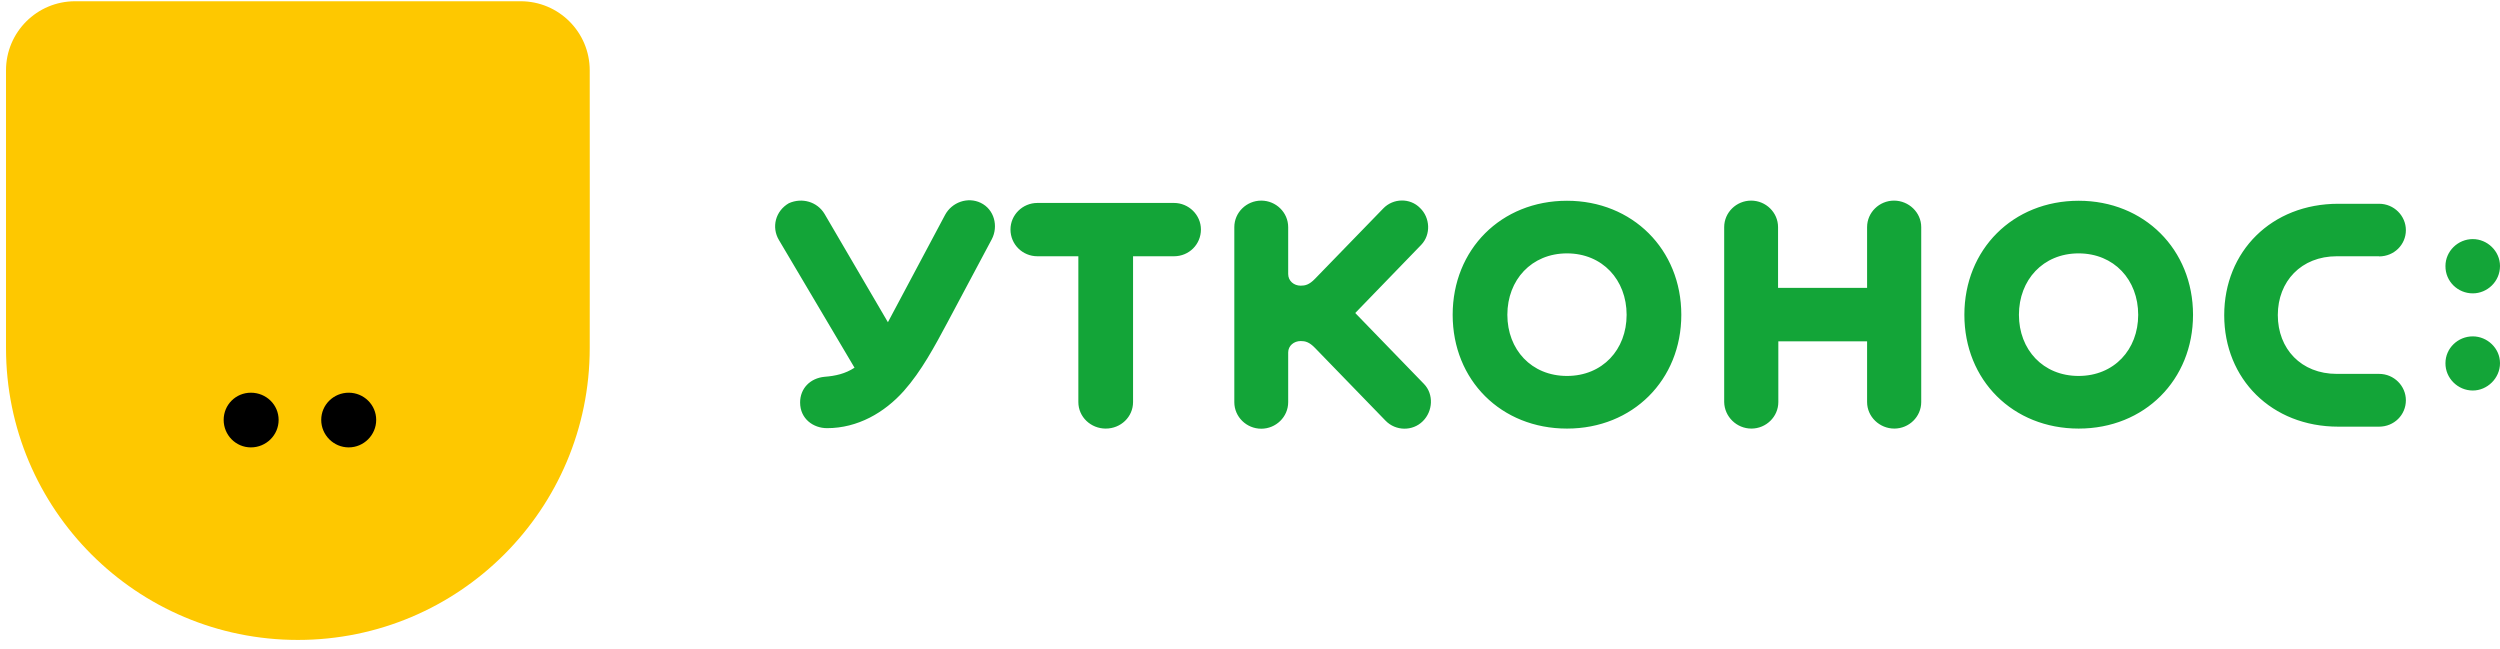
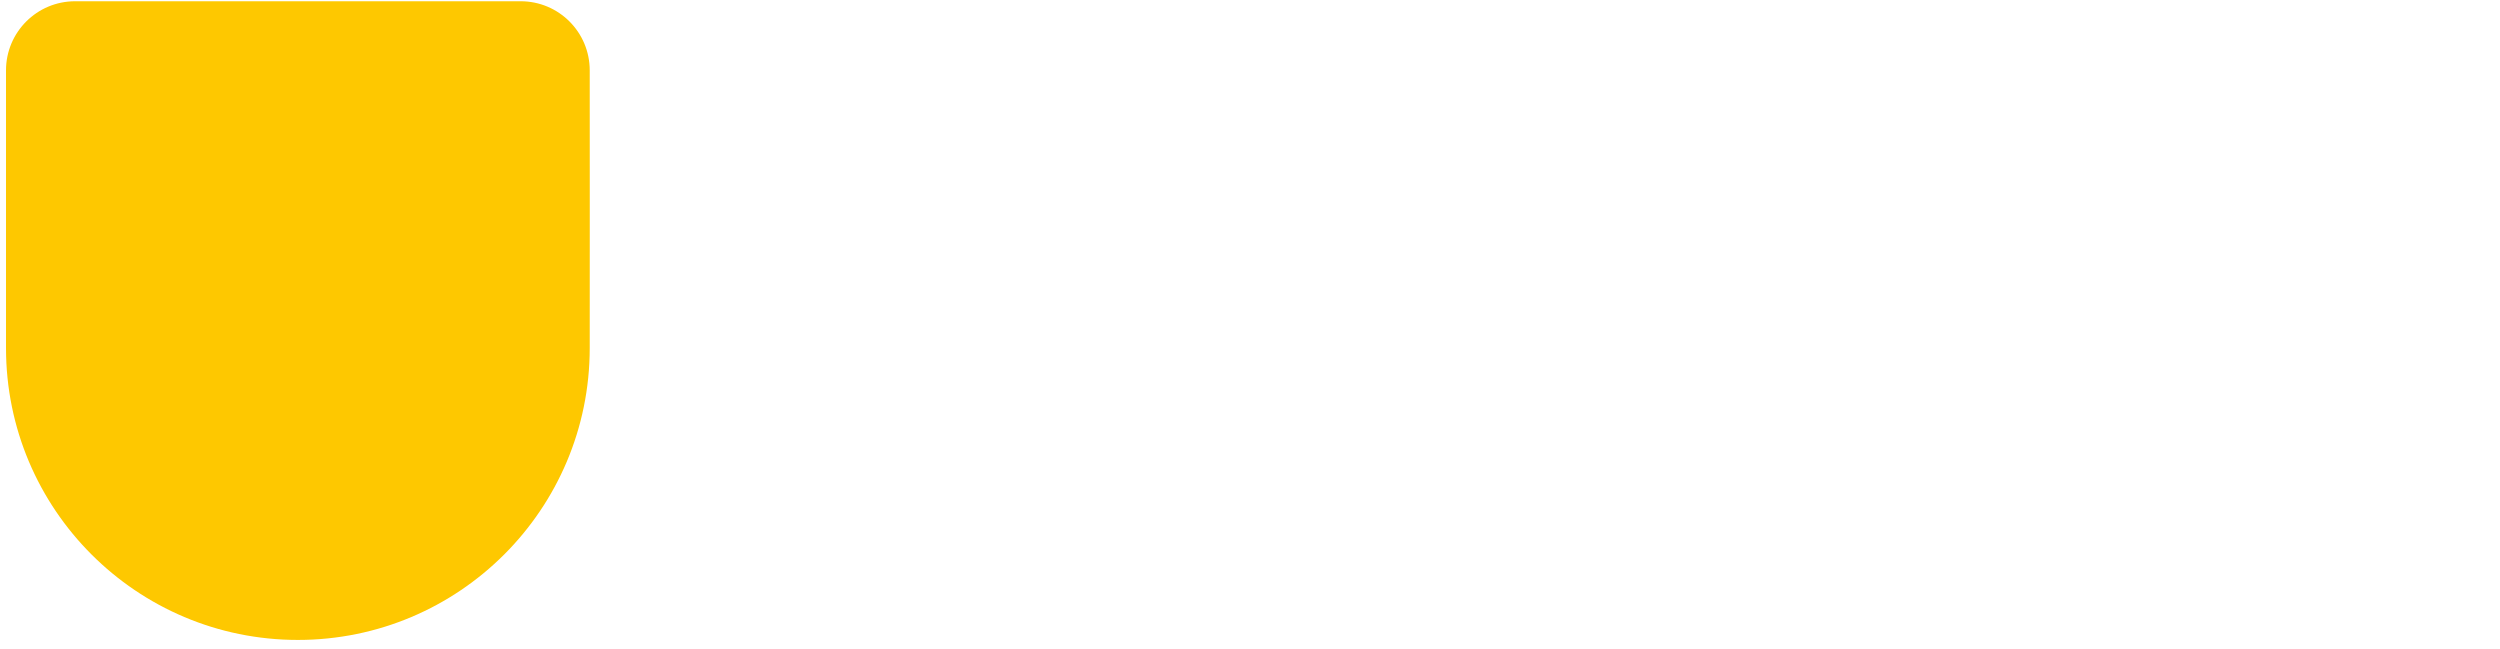
<svg xmlns="http://www.w3.org/2000/svg" width="208" height="54" viewBox="0 0 208 54" fill="none">
-   <path fill-rule="evenodd" clip-rule="evenodd" d="M143.452 33.451C143.475 34.674 144.493 35.658 145.716 35.658C146.939 35.658 147.957 34.674 147.957 33.451V28.398H155.342V33.451C155.342 34.674 156.382 35.658 157.606 35.658C158.829 35.658 159.846 34.674 159.846 33.451V18.898C159.846 17.674 158.806 16.691 157.583 16.691C156.36 16.691 155.342 17.674 155.342 18.898V23.951H147.934V18.898C147.934 17.674 146.916 16.691 145.693 16.691C144.47 16.691 143.452 17.674 143.452 18.898V33.451V33.451ZM89.719 21.321V33.451C89.719 34.697 90.76 35.658 91.995 35.658C93.252 35.658 94.27 34.686 94.27 33.451V21.321H97.677C98.923 21.321 99.917 20.338 99.917 19.092C99.917 17.892 98.911 16.885 97.677 16.885H86.313C85.067 16.885 84.072 17.892 84.072 19.092C84.072 20.338 85.078 21.321 86.313 21.321H89.719ZM73.874 26.809L68.604 17.8C67.998 16.782 66.729 16.417 65.631 16.908C64.522 17.549 64.168 18.898 64.808 19.972L71.096 30.593C70.33 31.096 69.507 31.279 68.615 31.348C67.392 31.462 66.569 32.331 66.569 33.485C66.569 34.857 67.678 35.623 68.809 35.623C71.359 35.623 73.588 34.331 75.2 32.525C76.664 30.879 77.772 28.798 78.813 26.855L82.517 19.904C83.077 18.829 82.734 17.423 81.591 16.874C80.516 16.36 79.202 16.817 78.63 17.88L73.874 26.809ZM163.436 26.192C163.436 31.633 167.472 35.658 172.948 35.658C178.424 35.658 182.46 31.61 182.46 26.192C182.46 20.75 178.39 16.703 172.948 16.703C167.472 16.703 163.436 20.75 163.436 26.192ZM177.898 26.192C177.898 29.095 175.886 31.279 172.937 31.279C169.976 31.279 167.975 29.084 167.975 26.192C167.975 23.288 169.987 21.081 172.937 21.081C175.898 21.081 177.898 23.288 177.898 26.192ZM197.94 21.333C199.186 21.333 200.169 20.361 200.169 19.149C200.169 17.96 199.186 16.954 197.94 16.954H194.544C188.999 16.954 185.055 20.91 185.055 26.226C185.055 31.53 188.999 35.498 194.544 35.498H197.94C199.186 35.498 200.169 34.526 200.169 33.303C200.169 32.114 199.186 31.107 197.94 31.107H194.418C191.457 31.107 189.514 29.027 189.514 26.214C189.514 23.402 191.469 21.321 194.418 21.321H197.94V21.333ZM115.283 35.006C116.117 35.863 117.523 35.898 118.381 35.04C119.215 34.217 119.307 32.8 118.472 31.942L112.756 26.043L118.244 20.372C119.067 19.515 118.987 18.109 118.152 17.308C117.318 16.451 115.911 16.485 115.088 17.343L109.418 23.185C108.926 23.699 108.583 23.768 108.217 23.768C107.657 23.768 107.177 23.379 107.177 22.796V18.898C107.177 17.674 106.159 16.691 104.936 16.691C103.713 16.691 102.695 17.674 102.695 18.898V33.462C102.695 34.686 103.713 35.669 104.936 35.669C106.159 35.669 107.177 34.686 107.177 33.462V29.324C107.177 28.764 107.657 28.375 108.217 28.375C108.583 28.375 108.926 28.444 109.418 28.958L115.283 35.006ZM120.862 26.192C120.862 31.633 124.897 35.658 130.373 35.658C135.85 35.658 139.885 31.61 139.885 26.192C139.885 20.75 135.815 16.703 130.373 16.703C124.897 16.703 120.862 20.75 120.862 26.192ZM135.335 26.192C135.335 29.095 133.323 31.279 130.373 31.279C127.412 31.279 125.412 29.084 125.412 26.192C125.412 23.288 127.424 21.081 130.373 21.081C133.323 21.081 135.335 23.288 135.335 26.192ZM205.737 24.408C206.937 24.408 208 23.425 208 22.133C208 20.887 206.937 19.892 205.737 19.892C204.502 19.892 203.462 20.898 203.462 22.133C203.45 23.413 204.49 24.408 205.737 24.408ZM205.737 32.491C206.937 32.491 208 31.473 208 30.216C208 28.97 206.937 27.986 205.737 27.986C204.502 27.986 203.462 28.97 203.462 30.216C203.45 31.462 204.49 32.491 205.737 32.491Z" fill="#13A538" />
  <path fill-rule="evenodd" clip-rule="evenodd" d="M49.065 5.854C49.065 2.676 46.493 0.104 43.315 0.104H6.251C3.072 0.104 0.5 2.676 0.5 5.854V28.959C0.5 42.37 11.372 53.242 24.783 53.242C38.193 53.242 49.065 42.37 49.065 28.959C49.065 19.767 49.077 15.057 49.065 5.854Z" fill="#FEC800" />
-   <path fill-rule="evenodd" clip-rule="evenodd" d="M23.182 34.936C23.182 33.679 22.153 32.673 20.873 32.673C19.615 32.673 18.609 33.679 18.609 34.936C18.609 36.194 19.615 37.223 20.873 37.223C22.153 37.223 23.182 36.194 23.182 34.936ZM31.299 34.936C31.299 33.679 30.27 32.673 29.013 32.673C27.755 32.673 26.726 33.679 26.726 34.936C26.726 36.194 27.755 37.223 29.013 37.223C30.27 37.223 31.299 36.194 31.299 34.936Z" fill="black" />
</svg>